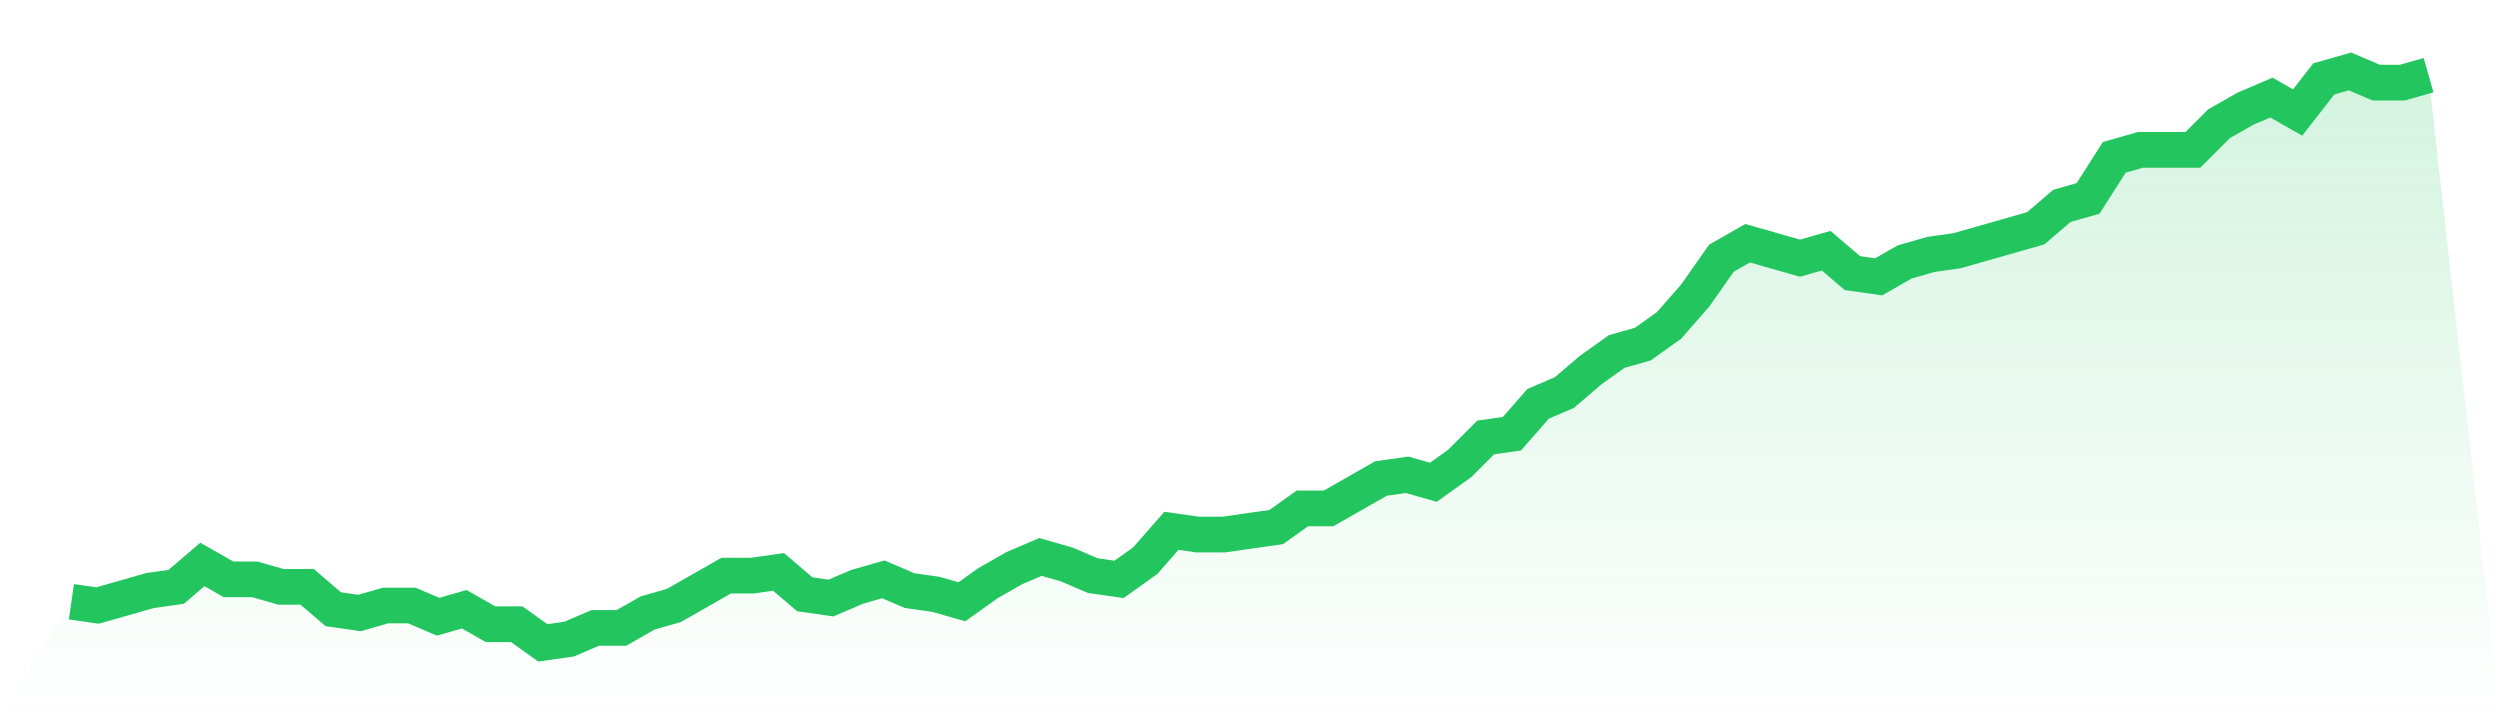
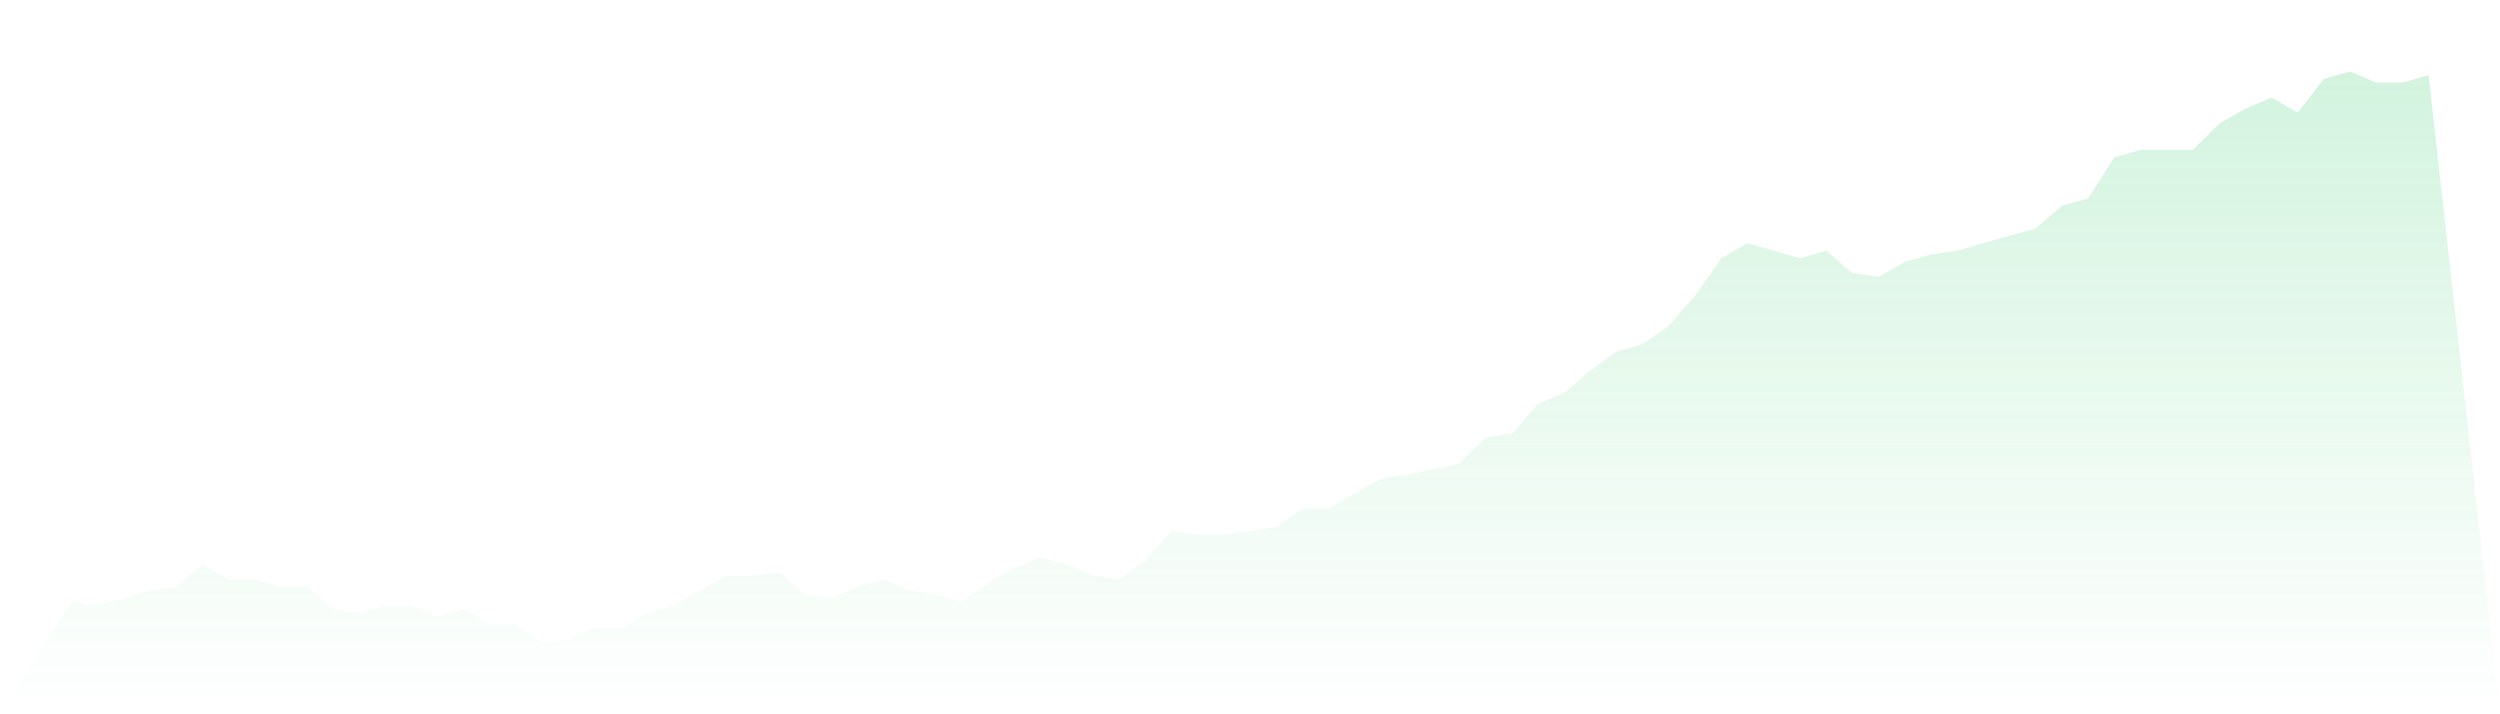
<svg xmlns="http://www.w3.org/2000/svg" viewBox="0 0 140 40">
  <defs>
    <linearGradient id="gradient" x1="0" x2="0" y1="0" y2="1">
      <stop offset="0%" stop-color="#22c55e" stop-opacity="0.2" />
      <stop offset="100%" stop-color="#22c55e" stop-opacity="0" />
    </linearGradient>
  </defs>
-   <path d="M4,33.699 L4,33.699 L5.467,33.908 L6.933,33.49 L8.4,33.072 L9.867,32.863 L11.333,31.608 L12.8,32.444 L14.267,32.444 L15.733,32.863 L17.2,32.863 L18.667,34.118 L20.133,34.327 L21.6,33.908 L23.067,33.908 L24.533,34.536 L26,34.118 L27.467,34.954 L28.933,34.954 L30.4,36 L31.867,35.791 L33.333,35.163 L34.8,35.163 L36.267,34.327 L37.733,33.908 L39.2,33.072 L40.667,32.235 L42.133,32.235 L43.6,32.026 L45.067,33.281 L46.533,33.49 L48,32.863 L49.467,32.444 L50.933,33.072 L52.4,33.281 L53.867,33.699 L55.333,32.654 L56.8,31.817 L58.267,31.19 L59.733,31.608 L61.2,32.235 L62.667,32.444 L64.133,31.399 L65.6,29.725 L67.067,29.935 L68.533,29.935 L70,29.725 L71.467,29.516 L72.933,28.471 L74.4,28.471 L75.867,27.634 L77.333,26.797 L78.8,26.588 L80.267,27.007 L81.733,25.961 L83.2,24.497 L84.667,24.288 L86.133,22.614 L87.6,21.987 L89.067,20.732 L90.533,19.686 L92,19.268 L93.467,18.222 L94.933,16.549 L96.4,14.458 L97.867,13.621 L99.333,14.039 L100.8,14.458 L102.267,14.039 L103.733,15.294 L105.2,15.503 L106.667,14.667 L108.133,14.248 L109.6,14.039 L111.067,13.621 L112.533,13.203 L114,12.784 L115.467,11.529 L116.933,11.111 L118.4,8.81 L119.867,8.392 L121.333,8.392 L122.8,8.392 L124.267,6.928 L125.733,6.092 L127.2,5.464 L128.667,6.301 L130.133,4.418 L131.6,4 L133.067,4.627 L134.533,4.627 L136,4.209 L140,40 L0,40 z" fill="url(#gradient)" />
-   <path d="M4,33.699 L4,33.699 L5.467,33.908 L6.933,33.49 L8.4,33.072 L9.867,32.863 L11.333,31.608 L12.8,32.444 L14.267,32.444 L15.733,32.863 L17.2,32.863 L18.667,34.118 L20.133,34.327 L21.6,33.908 L23.067,33.908 L24.533,34.536 L26,34.118 L27.467,34.954 L28.933,34.954 L30.4,36 L31.867,35.791 L33.333,35.163 L34.8,35.163 L36.267,34.327 L37.733,33.908 L39.2,33.072 L40.667,32.235 L42.133,32.235 L43.6,32.026 L45.067,33.281 L46.533,33.49 L48,32.863 L49.467,32.444 L50.933,33.072 L52.4,33.281 L53.867,33.699 L55.333,32.654 L56.8,31.817 L58.267,31.19 L59.733,31.608 L61.2,32.235 L62.667,32.444 L64.133,31.399 L65.6,29.725 L67.067,29.935 L68.533,29.935 L70,29.725 L71.467,29.516 L72.933,28.471 L74.4,28.471 L75.867,27.634 L77.333,26.797 L78.8,26.588 L80.267,27.007 L81.733,25.961 L83.2,24.497 L84.667,24.288 L86.133,22.614 L87.6,21.987 L89.067,20.732 L90.533,19.686 L92,19.268 L93.467,18.222 L94.933,16.549 L96.4,14.458 L97.867,13.621 L99.333,14.039 L100.8,14.458 L102.267,14.039 L103.733,15.294 L105.2,15.503 L106.667,14.667 L108.133,14.248 L109.6,14.039 L111.067,13.621 L112.533,13.203 L114,12.784 L115.467,11.529 L116.933,11.111 L118.4,8.81 L119.867,8.392 L121.333,8.392 L122.8,8.392 L124.267,6.928 L125.733,6.092 L127.2,5.464 L128.667,6.301 L130.133,4.418 L131.6,4 L133.067,4.627 L134.533,4.627 L136,4.209" fill="none" stroke="#22c55e" stroke-width="2" />
+   <path d="M4,33.699 L4,33.699 L5.467,33.908 L6.933,33.49 L8.4,33.072 L9.867,32.863 L11.333,31.608 L12.8,32.444 L14.267,32.444 L15.733,32.863 L17.2,32.863 L18.667,34.118 L20.133,34.327 L21.6,33.908 L23.067,33.908 L24.533,34.536 L26,34.118 L27.467,34.954 L28.933,34.954 L30.4,36 L31.867,35.791 L33.333,35.163 L34.8,35.163 L36.267,34.327 L37.733,33.908 L39.2,33.072 L40.667,32.235 L42.133,32.235 L43.6,32.026 L45.067,33.281 L46.533,33.49 L48,32.863 L49.467,32.444 L50.933,33.072 L52.4,33.281 L53.867,33.699 L55.333,32.654 L56.8,31.817 L58.267,31.19 L59.733,31.608 L61.2,32.235 L62.667,32.444 L64.133,31.399 L65.6,29.725 L67.067,29.935 L68.533,29.935 L70,29.725 L71.467,29.516 L72.933,28.471 L74.4,28.471 L75.867,27.634 L77.333,26.797 L78.8,26.588 L81.733,25.961 L83.2,24.497 L84.667,24.288 L86.133,22.614 L87.6,21.987 L89.067,20.732 L90.533,19.686 L92,19.268 L93.467,18.222 L94.933,16.549 L96.4,14.458 L97.867,13.621 L99.333,14.039 L100.8,14.458 L102.267,14.039 L103.733,15.294 L105.2,15.503 L106.667,14.667 L108.133,14.248 L109.6,14.039 L111.067,13.621 L112.533,13.203 L114,12.784 L115.467,11.529 L116.933,11.111 L118.4,8.81 L119.867,8.392 L121.333,8.392 L122.8,8.392 L124.267,6.928 L125.733,6.092 L127.2,5.464 L128.667,6.301 L130.133,4.418 L131.6,4 L133.067,4.627 L134.533,4.627 L136,4.209 L140,40 L0,40 z" fill="url(#gradient)" />
</svg>